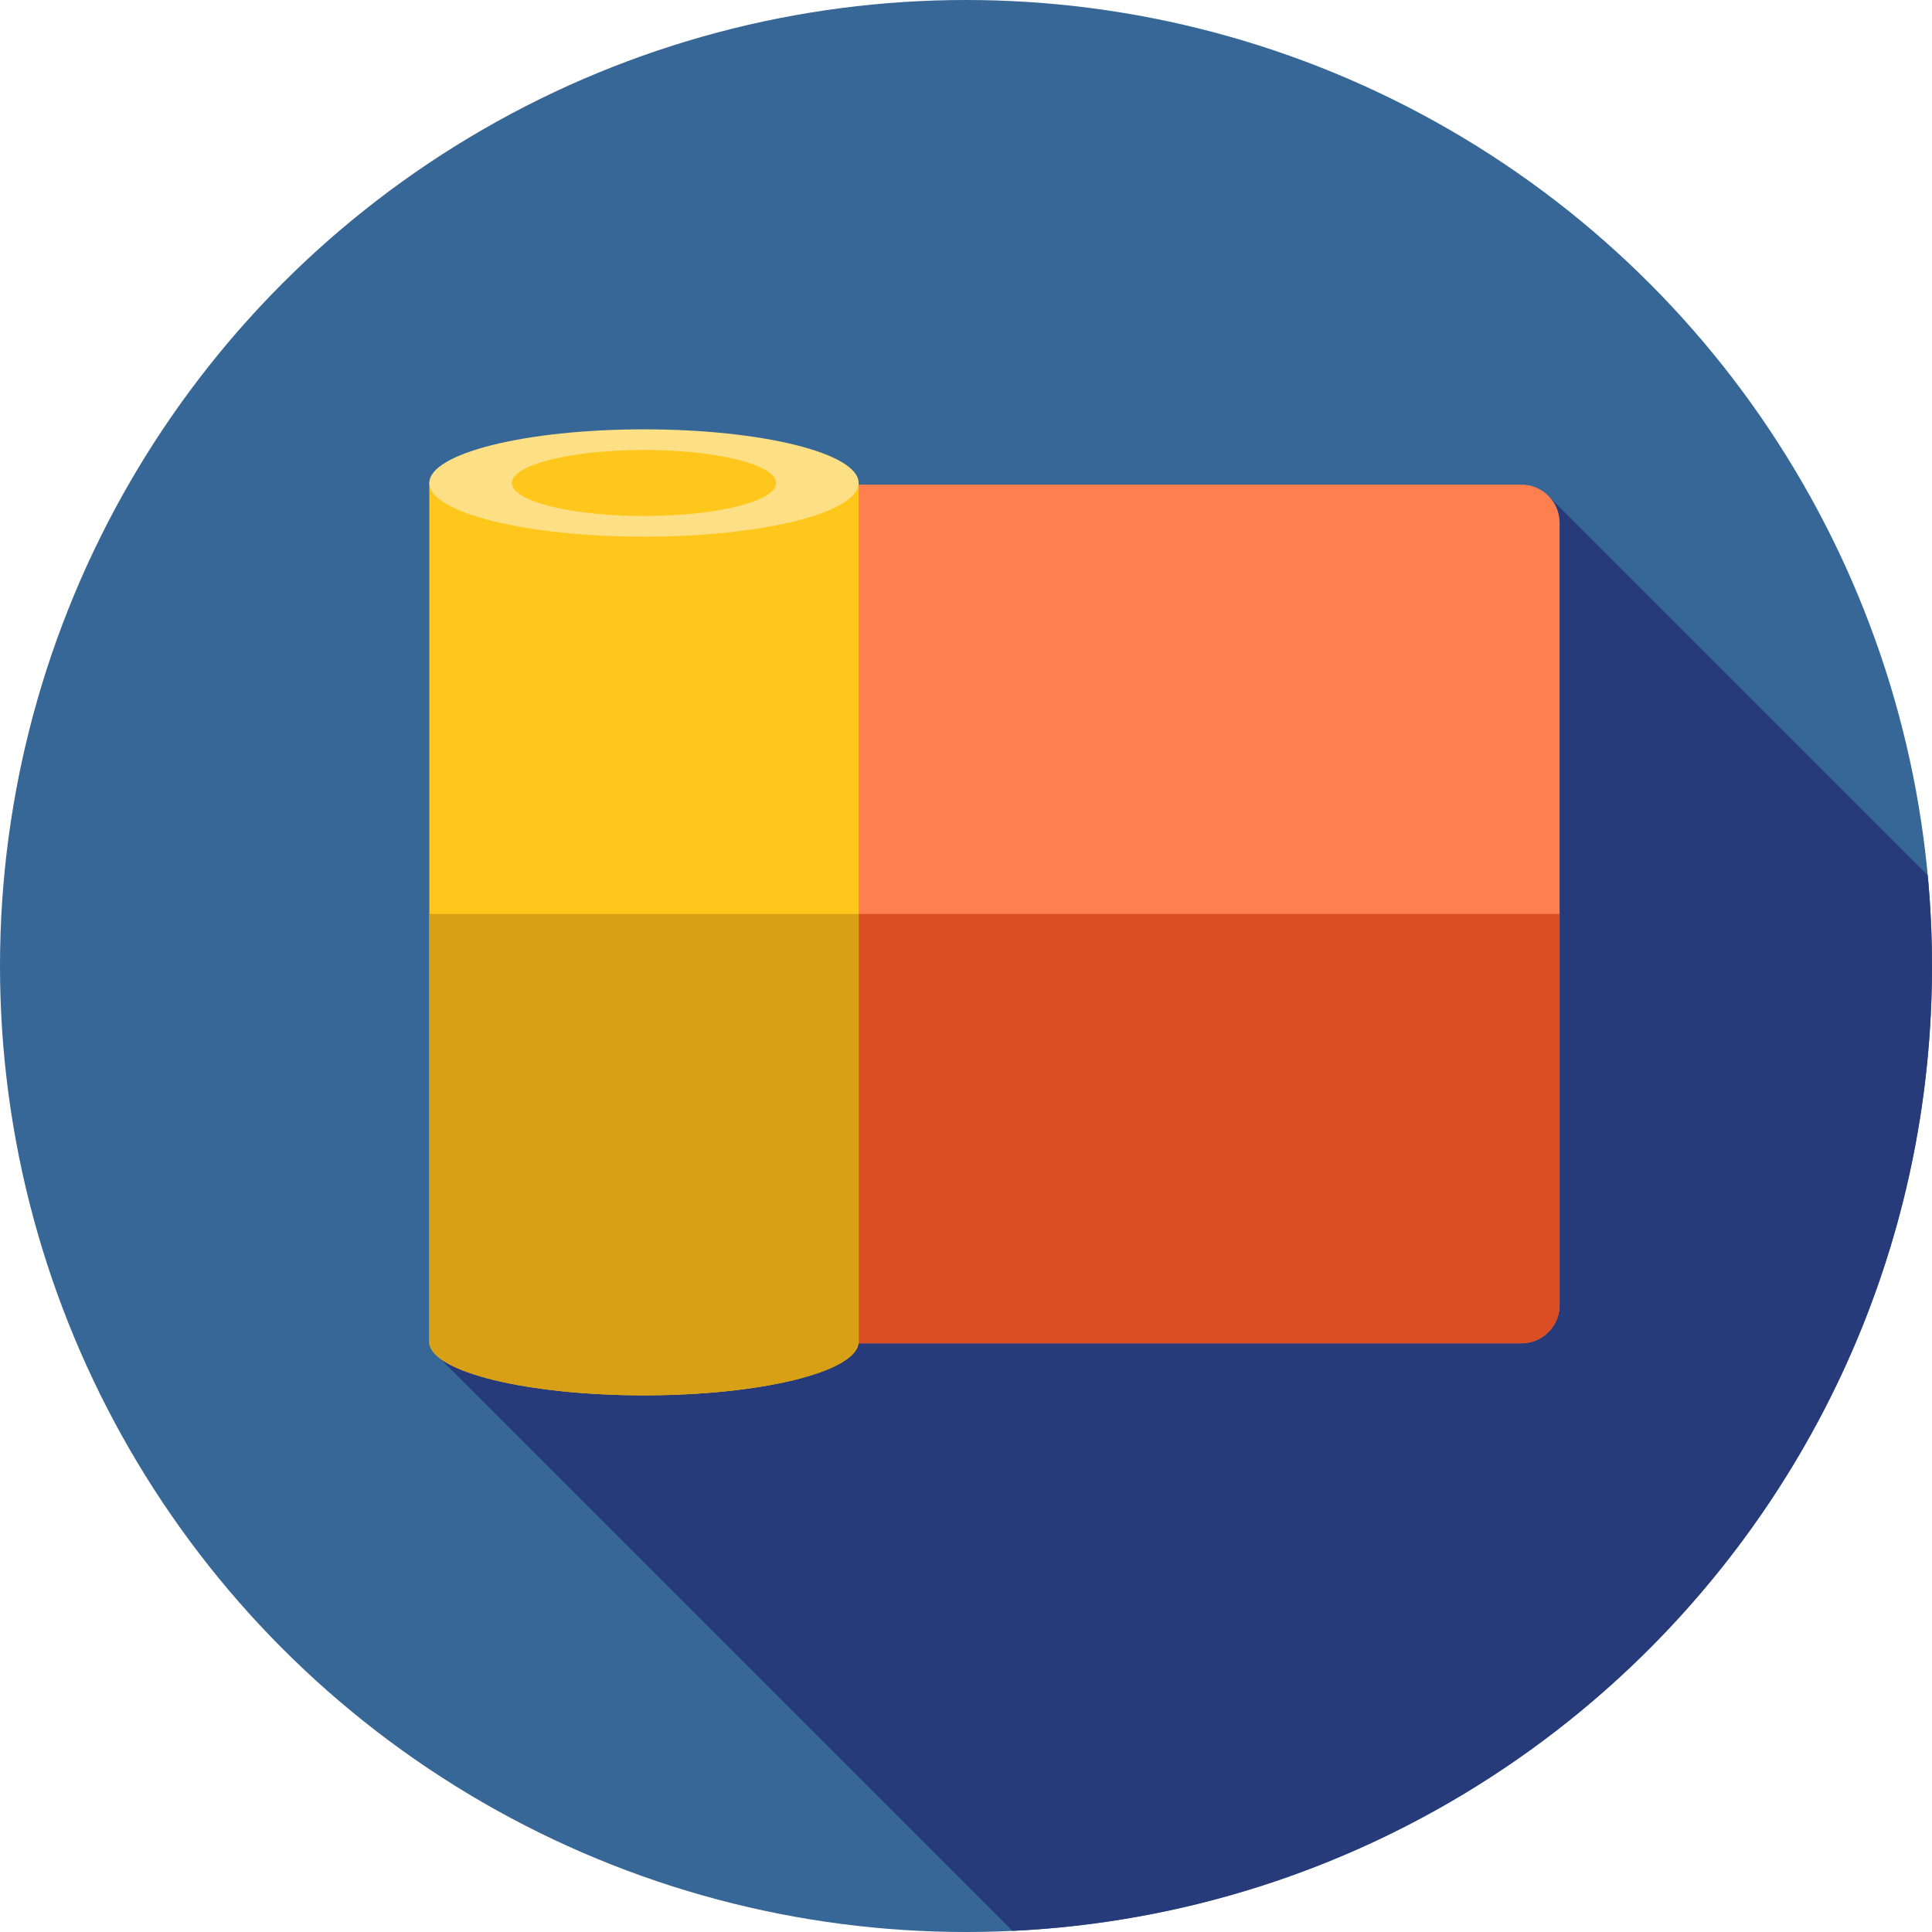
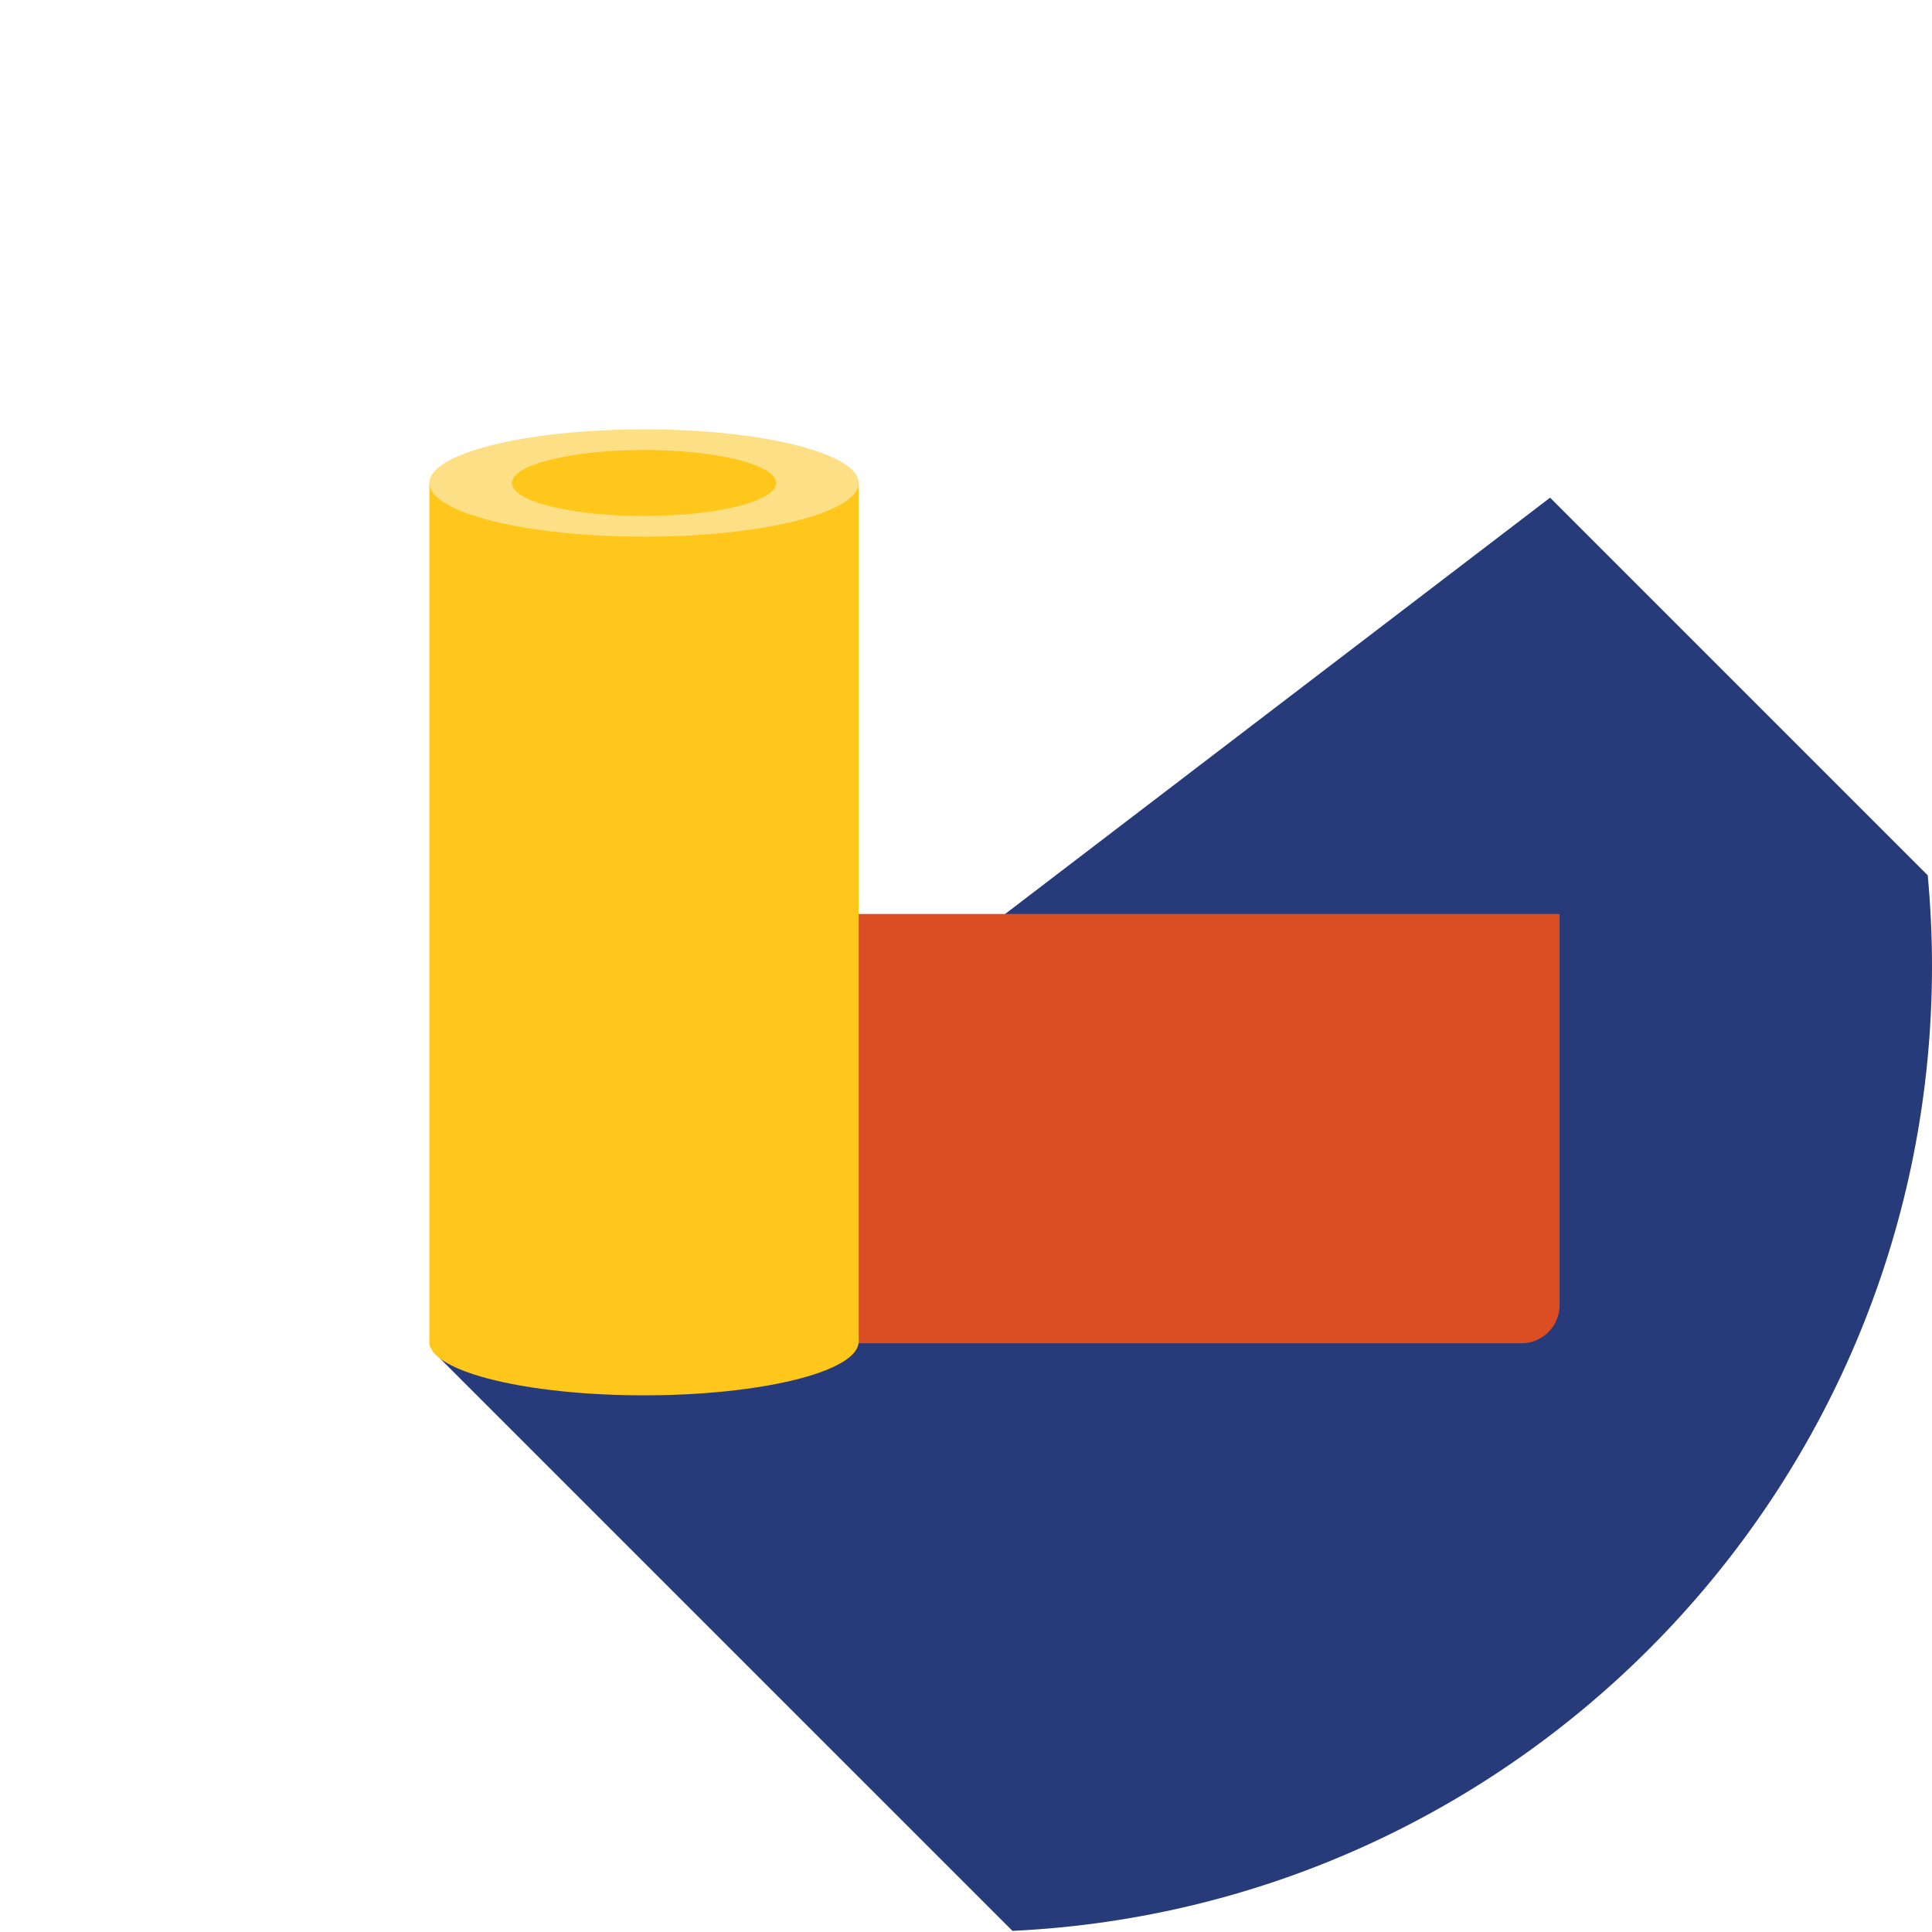
<svg xmlns="http://www.w3.org/2000/svg" height="800px" width="800px" version="1.1" id="Layer_1" viewBox="0 0 512 512" xml:space="preserve">
-   <circle style="fill:#366796;" cx="256" cy="256" r="256" />
  <path style="fill:#273B7A;" d="M114.691,358.081L268.312,511.7C403.978,505.275,512,393.257,512,256  c0-8.108-0.395-16.122-1.131-24.036L410.793,131.887L114.691,358.081z" />
-   <path style="fill:#FF7F4F;" d="M403.18,355.987H224.325c-5.594,0-10.128-4.534-10.128-10.128v-207.3  c0-5.594,4.534-10.128,10.128-10.128H403.18c5.594,0,10.128,4.534,10.128,10.128v207.3  C413.306,351.453,408.773,355.987,403.18,355.987z" />
  <path style="fill:#DB4E23;" d="M214.195,242.209v103.65c0,5.594,4.534,10.128,10.128,10.128h178.855  c5.594,0,10.128-4.534,10.128-10.128v-103.65H214.195z" />
  <path style="fill:#FFC61B;" d="M113.778,128v227.987l0,0c0.914,7.654,26.048,13.791,56.889,13.791s55.932-6.137,56.846-13.791h0.043  V128.431L113.778,128z" />
-   <path style="fill:#D8A016;" d="M113.778,242.209v113.778l0,0c0.914,7.654,26.048,13.791,56.889,13.791s55.932-6.137,56.846-13.791  h0.043V242.209H113.778z" />
  <ellipse style="fill:#FDE085;" cx="170.667" cy="128" rx="56.889" ry="14.222" />
  <ellipse style="fill:#FFC61B;" cx="170.667" cy="128" rx="35.009" ry="8.752" />
</svg>